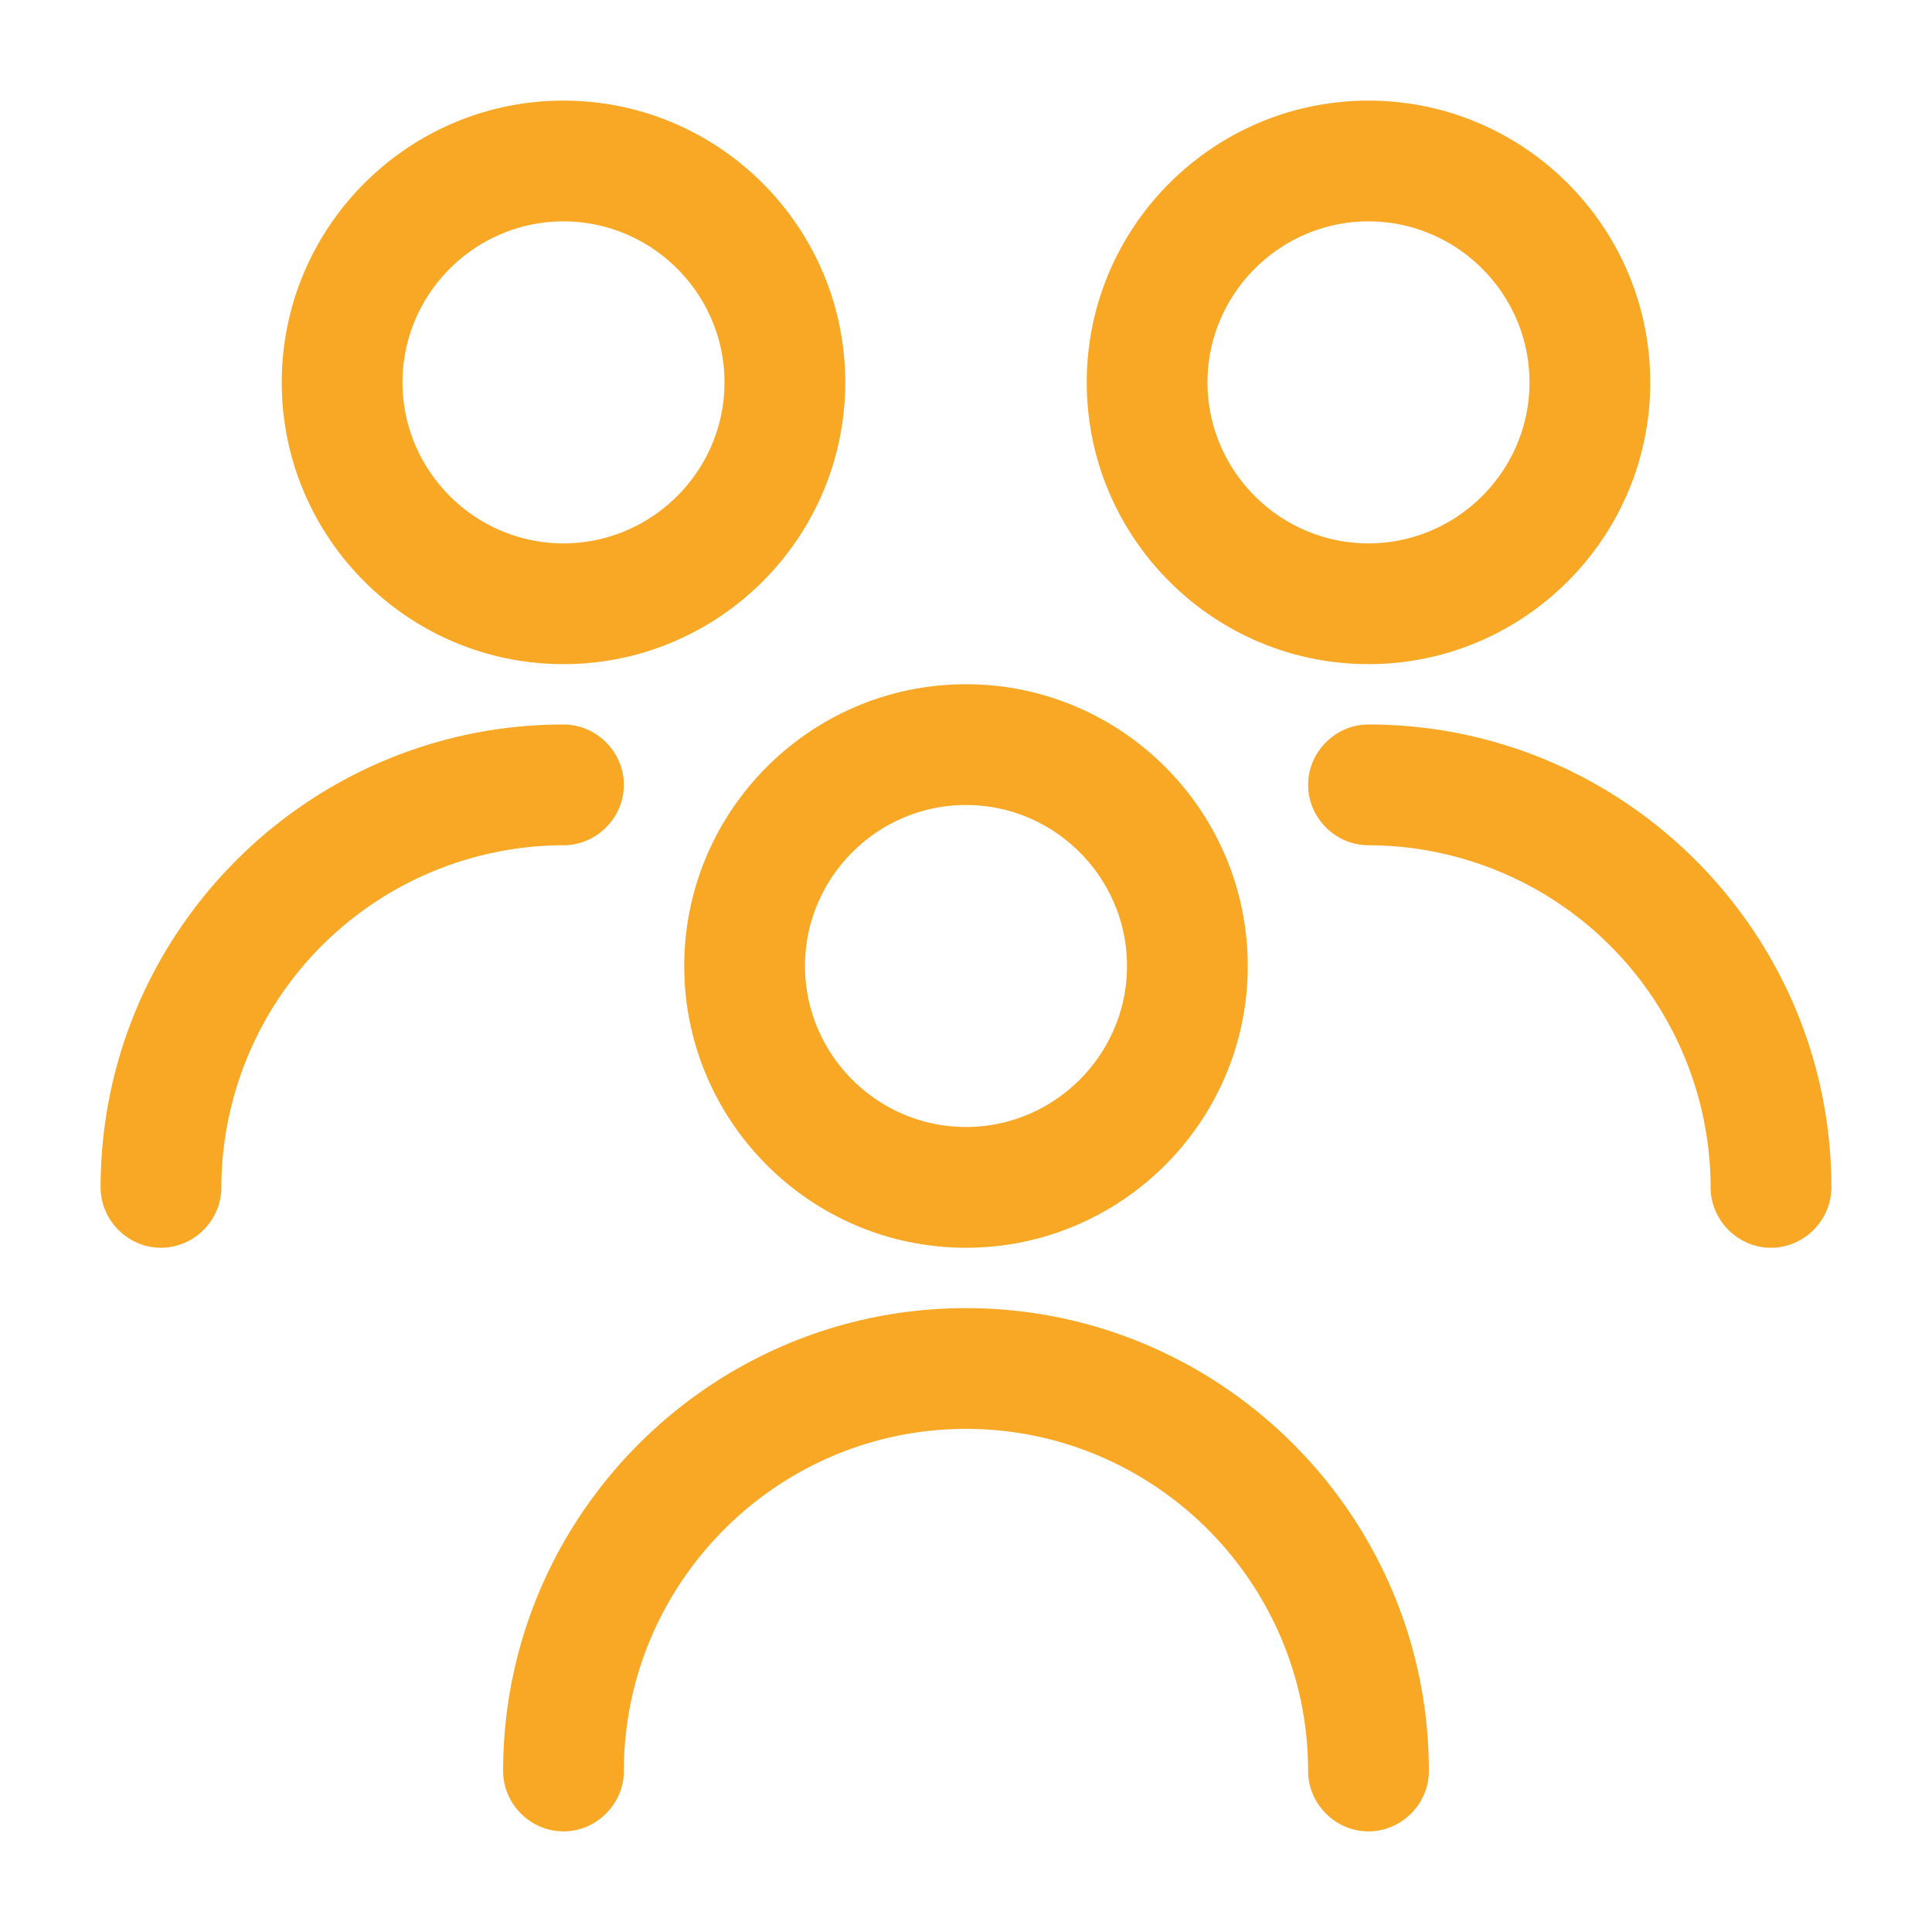
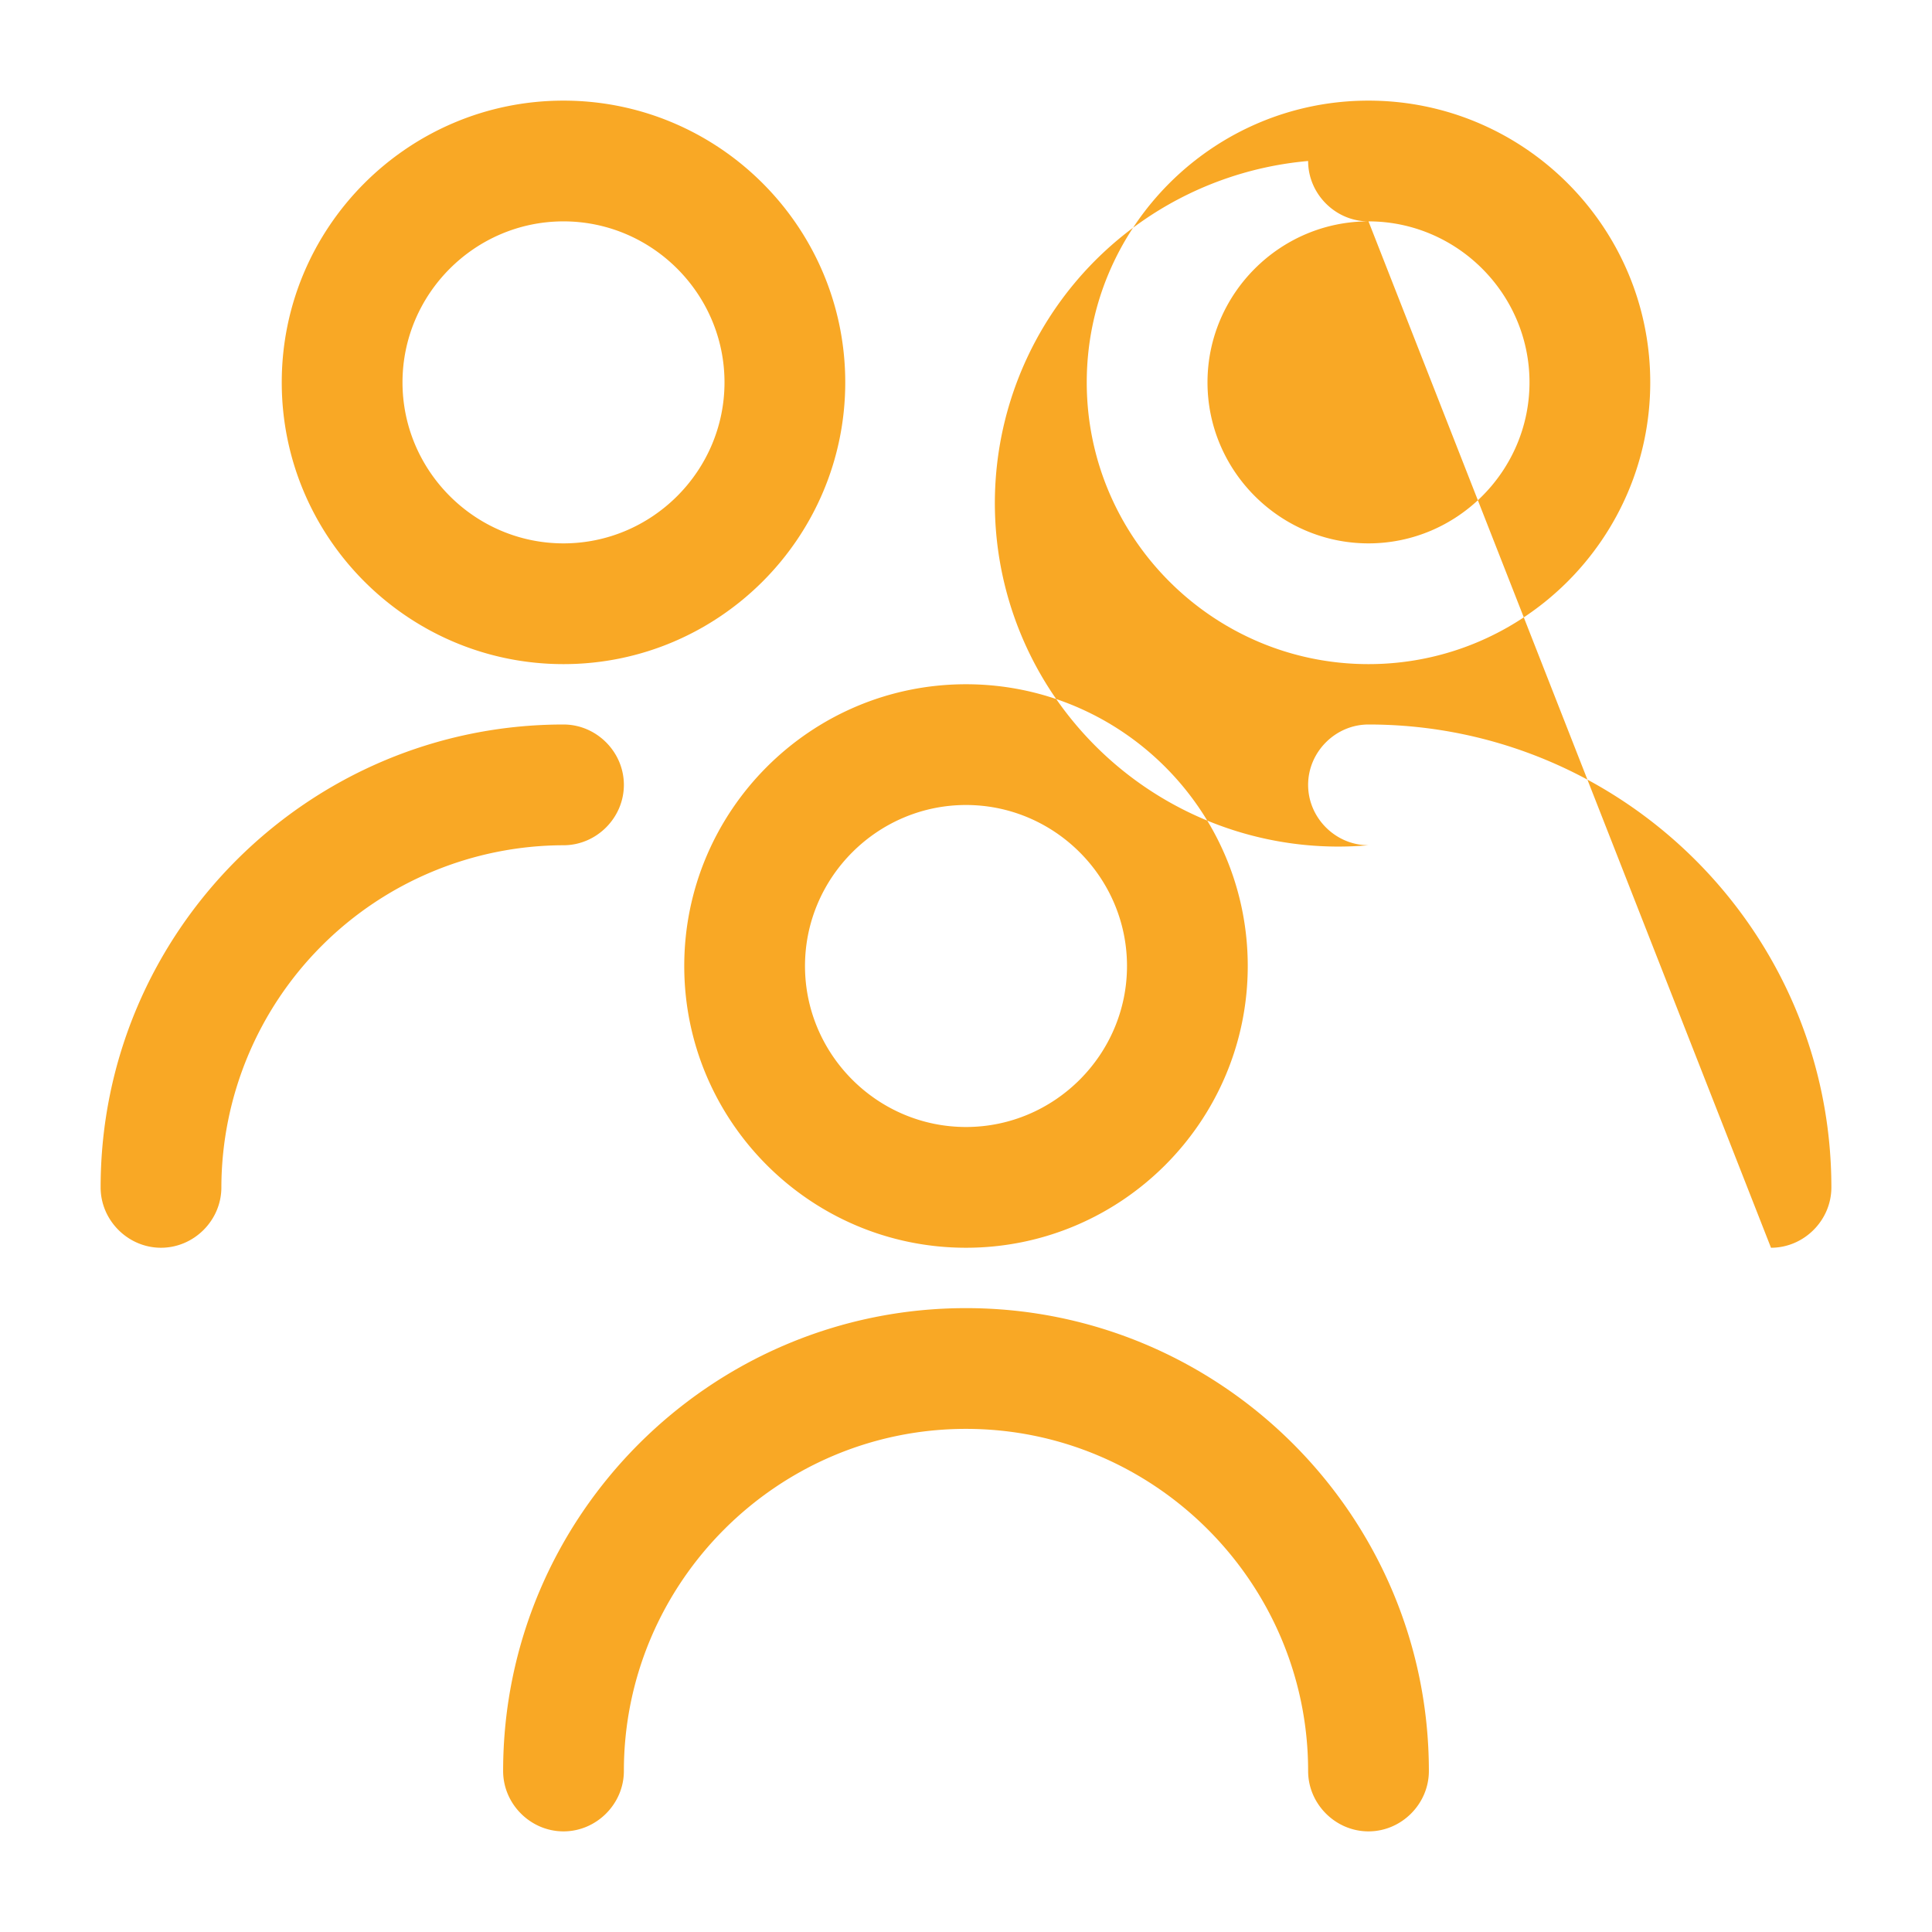
<svg xmlns="http://www.w3.org/2000/svg" version="1.1" width="512" height="512" x="0" y="0" viewBox="0 0 24 24" style="enable-background:new 0 0 512 512" xml:space="preserve" class="">
  <g>
-     <path d="M12 15.5c-1.93 0-3.5-1.57-3.5-3.5s1.57-3.5 3.5-3.5 3.5 1.57 3.5 3.5-1.57 3.5-3.5 3.5zm0-5.5c-1.1 0-2 .9-2 2s.9 2 2 2 2-.9 2-2-.9-2-2-2zM17 22.75c-.41 0-.75-.34-.75-.75 0-2.34-1.91-4.25-4.25-4.25S7.75 19.66 7.75 22c0 .41-.34.75-.75.75s-.75-.34-.75-.75c0-3.17 2.58-5.75 5.75-5.75s5.75 2.58 5.75 5.75c0 .41-.34.75-.75.75zM17 8.25c-1.93 0-3.5-1.57-3.5-3.5s1.57-3.5 3.5-3.5 3.5 1.57 3.5 3.5-1.57 3.5-3.5 3.5zm0-5.5c-1.1 0-2 .9-2 2s.9 2 2 2 2-.9 2-2-.9-2-2-2zM22 15.5c-.41 0-.75-.34-.75-.75A4.26 4.26 0 0 0 17 10.5c-.41 0-.75-.34-.75-.75S16.59 9 17 9c3.17 0 5.75 2.58 5.75 5.75 0 .41-.34.75-.75.75zM7 8.25c-1.93 0-3.5-1.57-3.5-3.5s1.57-3.5 3.5-3.5 3.5 1.57 3.5 3.5-1.57 3.5-3.5 3.5zm0-5.5c-1.1 0-2 .9-2 2s.9 2 2 2 2-.9 2-2-.9-2-2-2zM2 15.5c-.41 0-.75-.34-.75-.75C1.25 11.58 3.83 9 7 9c.41 0 .75.34.75.75s-.34.75-.75.75a4.26 4.26 0 0 0-4.25 4.25c0 .41-.34.75-.75.75z" fill="#f9a825" opacity="1" data-original="#000000" class="" />
+     <path d="M12 15.5c-1.93 0-3.5-1.57-3.5-3.5s1.57-3.5 3.5-3.5 3.5 1.57 3.5 3.5-1.57 3.5-3.5 3.5zm0-5.5c-1.1 0-2 .9-2 2s.9 2 2 2 2-.9 2-2-.9-2-2-2zM17 22.75c-.41 0-.75-.34-.75-.75 0-2.34-1.91-4.25-4.25-4.25S7.75 19.66 7.75 22c0 .41-.34.75-.75.75s-.75-.34-.75-.75c0-3.17 2.58-5.75 5.75-5.75s5.75 2.58 5.75 5.75c0 .41-.34.75-.75.75zM17 8.25c-1.93 0-3.5-1.57-3.5-3.5s1.57-3.5 3.5-3.5 3.5 1.57 3.5 3.5-1.57 3.5-3.5 3.5zm0-5.5c-1.1 0-2 .9-2 2s.9 2 2 2 2-.9 2-2-.9-2-2-2zc-.41 0-.75-.34-.75-.75A4.26 4.26 0 0 0 17 10.5c-.41 0-.75-.34-.75-.75S16.59 9 17 9c3.17 0 5.75 2.58 5.75 5.75 0 .41-.34.75-.75.75zM7 8.25c-1.93 0-3.5-1.57-3.5-3.5s1.57-3.5 3.5-3.5 3.5 1.57 3.5 3.5-1.57 3.5-3.5 3.5zm0-5.5c-1.1 0-2 .9-2 2s.9 2 2 2 2-.9 2-2-.9-2-2-2zM2 15.5c-.41 0-.75-.34-.75-.75C1.25 11.58 3.83 9 7 9c.41 0 .75.34.75.75s-.34.75-.75.75a4.26 4.26 0 0 0-4.25 4.25c0 .41-.34.75-.75.75z" fill="#f9a825" opacity="1" data-original="#000000" class="" />
  </g>
</svg>